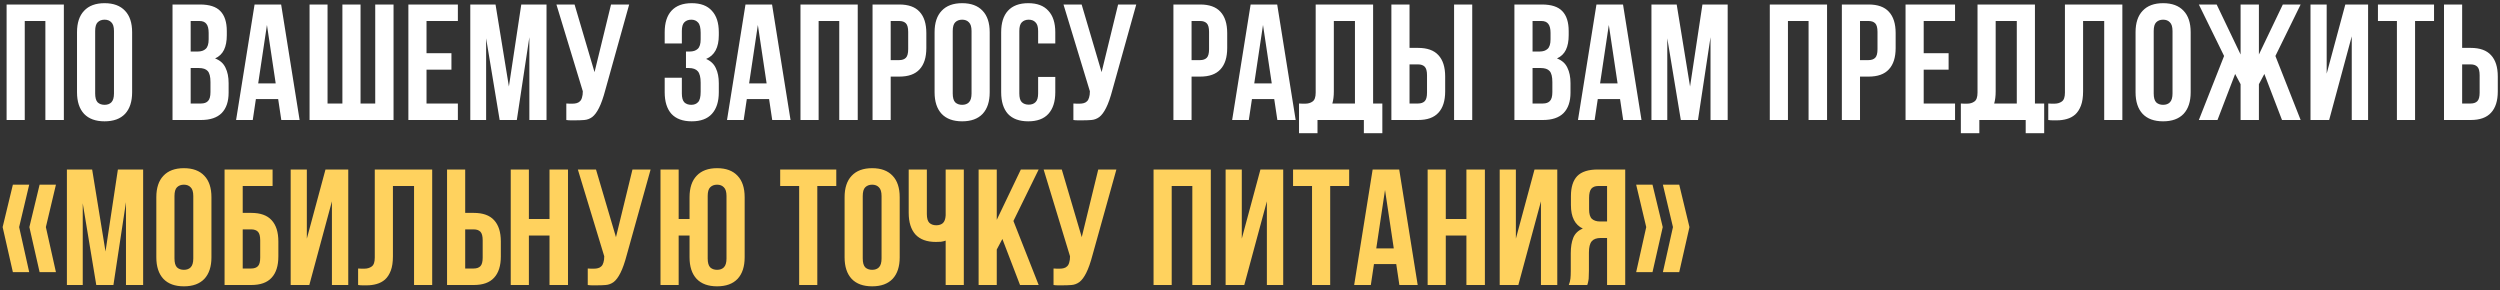
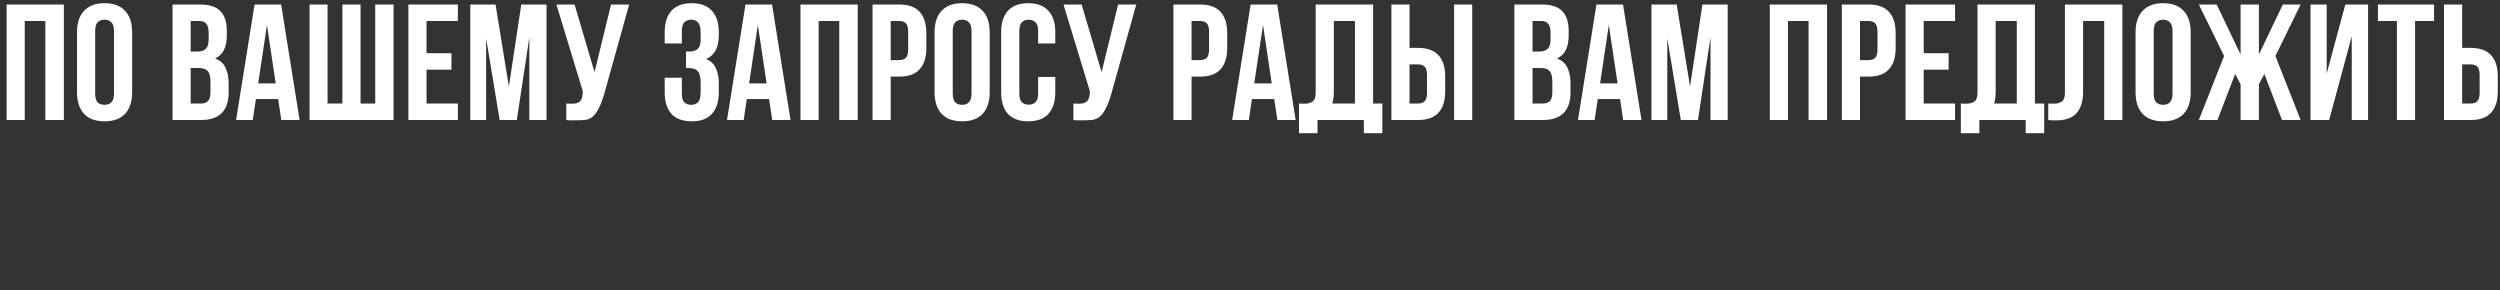
<svg xmlns="http://www.w3.org/2000/svg" width="500" height="58" viewBox="0 0 500 58" fill="none">
  <rect x="0" y="0" width="500" height="58" fill="#333333" stroke="none" />
  <path d="M4.95 24H1.32V0.9H12.771V24H9.075V4.2H4.95V24ZM19.033 18.687C19.033 19.523 19.198 20.117 19.528 20.469C19.88 20.799 20.342 20.964 20.914 20.964C21.486 20.964 21.937 20.799 22.267 20.469C22.619 20.117 22.795 19.523 22.795 18.687V6.213C22.795 5.377 22.619 4.794 22.267 4.464C21.937 4.112 21.486 3.936 20.914 3.936C20.342 3.936 19.88 4.112 19.528 4.464C19.198 4.794 19.033 5.377 19.033 6.213V18.687ZM15.403 6.444C15.403 4.574 15.876 3.144 16.822 2.154C17.768 1.142 19.132 0.636 20.914 0.636C22.696 0.636 24.06 1.142 25.006 2.154C25.952 3.144 26.425 4.574 26.425 6.444V18.456C26.425 20.326 25.952 21.767 25.006 22.779C24.06 23.769 22.696 24.264 20.914 24.264C19.132 24.264 17.768 23.769 16.822 22.779C15.876 21.767 15.403 20.326 15.403 18.456V6.444ZM39.982 0.9C41.874 0.9 43.238 1.34 44.074 2.22C44.932 3.1 45.361 4.431 45.361 6.213V7.038C45.361 8.226 45.174 9.205 44.8 9.975C44.426 10.745 43.832 11.317 43.018 11.691C44.008 12.065 44.701 12.681 45.097 13.539C45.515 14.375 45.724 15.409 45.724 16.641V18.522C45.724 20.304 45.262 21.668 44.338 22.614C43.414 23.538 42.039 24 40.213 24H34.504V0.9H39.982ZM38.134 13.605V20.7H40.213C40.829 20.7 41.291 20.535 41.599 20.205C41.929 19.875 42.094 19.281 42.094 18.423V16.41C42.094 15.332 41.907 14.595 41.533 14.199C41.181 13.803 40.587 13.605 39.751 13.605H38.134ZM38.134 4.2V10.305H39.553C40.235 10.305 40.763 10.129 41.137 9.777C41.533 9.425 41.731 8.787 41.731 7.863V6.576C41.731 5.74 41.577 5.135 41.269 4.761C40.983 4.387 40.521 4.2 39.883 4.2H38.134ZM59.923 24H56.26L55.633 19.809H51.178L50.551 24H47.218L50.914 0.9H56.227L59.923 24ZM51.64 16.674H55.138L53.389 4.992L51.64 16.674ZM72.109 20.7H75.046V0.9H78.709V24H61.912V0.9H65.509V20.7H68.479V0.9H72.109V20.7ZM85.305 10.635H90.288V13.935H85.305V20.7H91.575V24H81.675V0.9H91.575V4.2H85.305V10.635ZM101.78 17.301L104.255 0.9H109.304V24H105.872V7.434L103.364 24H99.932L97.226 7.665V24H94.058V0.9H99.107L101.78 17.301ZM113.263 20.7C113.461 20.722 113.67 20.733 113.89 20.733C114.11 20.733 114.319 20.733 114.517 20.733C114.803 20.733 115.067 20.7 115.309 20.634C115.573 20.568 115.793 20.447 115.969 20.271C116.167 20.095 116.31 19.842 116.398 19.512C116.508 19.182 116.563 18.764 116.563 18.258L111.283 0.9H114.913L118.906 14.43L122.206 0.9H125.836L121.084 17.928C120.666 19.512 120.237 20.733 119.797 21.591C119.379 22.427 118.928 23.032 118.444 23.406C117.96 23.758 117.432 23.956 116.86 24C116.31 24.044 115.694 24.066 115.012 24.066C114.682 24.066 114.385 24.066 114.121 24.066C113.857 24.066 113.571 24.044 113.263 24V20.7ZM140.132 6.576C140.132 5.542 139.956 4.849 139.604 4.497C139.274 4.123 138.823 3.936 138.251 3.936C137.679 3.936 137.217 4.112 136.865 4.464C136.535 4.794 136.37 5.377 136.37 6.213V8.688H132.938V6.444C132.938 4.574 133.389 3.144 134.291 2.154C135.215 1.142 136.568 0.636 138.35 0.636C140.132 0.636 141.474 1.142 142.376 2.154C143.3 3.144 143.762 4.574 143.762 6.444V7.038C143.762 9.502 142.915 11.086 141.221 11.79C142.145 12.186 142.794 12.802 143.168 13.638C143.564 14.452 143.762 15.453 143.762 16.641V18.456C143.762 20.326 143.3 21.767 142.376 22.779C141.474 23.769 140.132 24.264 138.35 24.264C136.568 24.264 135.215 23.769 134.291 22.779C133.389 21.767 132.938 20.326 132.938 18.456V15.552H136.37V18.687C136.37 19.523 136.535 20.117 136.865 20.469C137.217 20.799 137.679 20.964 138.251 20.964C138.823 20.964 139.274 20.788 139.604 20.436C139.956 20.084 140.132 19.391 140.132 18.357V16.542C140.132 15.464 139.945 14.705 139.571 14.265C139.197 13.825 138.592 13.605 137.756 13.605H137.195V10.305H137.954C138.636 10.305 139.164 10.129 139.538 9.777C139.934 9.425 140.132 8.787 140.132 7.863V6.576ZM158.107 24H154.444L153.817 19.809H149.362L148.735 24H145.402L149.098 0.9H154.411L158.107 24ZM149.824 16.674H153.322L151.573 4.992L149.824 16.674ZM163.726 24H160.096V0.9H171.547V24H167.851V4.2H163.726V24ZM179.855 0.9C181.681 0.9 183.034 1.384 183.914 2.352C184.816 3.32 185.267 4.739 185.267 6.609V9.612C185.267 11.482 184.816 12.901 183.914 13.869C183.034 14.837 181.681 15.321 179.855 15.321H178.139V24H174.509V0.9H179.855ZM178.139 4.2V12.021H179.855C180.427 12.021 180.867 11.867 181.175 11.559C181.483 11.251 181.637 10.679 181.637 9.843V6.378C181.637 5.542 181.483 4.97 181.175 4.662C180.867 4.354 180.427 4.2 179.855 4.2H178.139ZM190.547 18.687C190.547 19.523 190.712 20.117 191.042 20.469C191.394 20.799 191.856 20.964 192.428 20.964C193 20.964 193.451 20.799 193.781 20.469C194.133 20.117 194.309 19.523 194.309 18.687V6.213C194.309 5.377 194.133 4.794 193.781 4.464C193.451 4.112 193 3.936 192.428 3.936C191.856 3.936 191.394 4.112 191.042 4.464C190.712 4.794 190.547 5.377 190.547 6.213V18.687ZM186.917 6.444C186.917 4.574 187.39 3.144 188.336 2.154C189.282 1.142 190.646 0.636 192.428 0.636C194.21 0.636 195.574 1.142 196.52 2.154C197.466 3.144 197.939 4.574 197.939 6.444V18.456C197.939 20.326 197.466 21.767 196.52 22.779C195.574 23.769 194.21 24.264 192.428 24.264C190.646 24.264 189.282 23.769 188.336 22.779C187.39 21.767 186.917 20.326 186.917 18.456V6.444ZM211.058 15.387V18.456C211.058 20.326 210.596 21.767 209.672 22.779C208.77 23.769 207.428 24.264 205.646 24.264C203.864 24.264 202.511 23.769 201.587 22.779C200.685 21.767 200.234 20.326 200.234 18.456V6.444C200.234 4.574 200.685 3.144 201.587 2.154C202.511 1.142 203.864 0.636 205.646 0.636C207.428 0.636 208.77 1.142 209.672 2.154C210.596 3.144 211.058 4.574 211.058 6.444V8.688H207.626V6.213C207.626 5.377 207.45 4.794 207.098 4.464C206.768 4.112 206.317 3.936 205.745 3.936C205.173 3.936 204.711 4.112 204.359 4.464C204.029 4.794 203.864 5.377 203.864 6.213V18.687C203.864 19.523 204.029 20.106 204.359 20.436C204.711 20.766 205.173 20.931 205.745 20.931C206.317 20.931 206.768 20.766 207.098 20.436C207.45 20.106 207.626 19.523 207.626 18.687V15.387H211.058ZM214.678 20.7C214.876 20.722 215.085 20.733 215.305 20.733C215.525 20.733 215.734 20.733 215.932 20.733C216.218 20.733 216.482 20.7 216.724 20.634C216.988 20.568 217.208 20.447 217.384 20.271C217.582 20.095 217.725 19.842 217.813 19.512C217.923 19.182 217.978 18.764 217.978 18.258L212.698 0.9H216.328L220.321 14.43L223.621 0.9H227.251L222.499 17.928C222.081 19.512 221.652 20.733 221.212 21.591C220.794 22.427 220.343 23.032 219.859 23.406C219.375 23.758 218.847 23.956 218.275 24C217.725 24.044 217.109 24.066 216.427 24.066C216.097 24.066 215.8 24.066 215.536 24.066C215.272 24.066 214.986 24.044 214.678 24V20.7ZM240.029 0.9C241.855 0.9 243.208 1.384 244.088 2.352C244.99 3.32 245.441 4.739 245.441 6.609V9.612C245.441 11.482 244.99 12.901 244.088 13.869C243.208 14.837 241.855 15.321 240.029 15.321H238.313V24H234.683V0.9H240.029ZM238.313 4.2V12.021H240.029C240.601 12.021 241.041 11.867 241.349 11.559C241.657 11.251 241.811 10.679 241.811 9.843V6.378C241.811 5.542 241.657 4.97 241.349 4.662C241.041 4.354 240.601 4.2 240.029 4.2H238.313ZM259.135 24H255.472L254.845 19.809H250.39L249.763 24H246.43L250.126 0.9H255.439L259.135 24ZM250.852 16.674H254.35L252.601 4.992L250.852 16.674ZM259.804 20.7C260.002 20.722 260.211 20.733 260.431 20.733C260.651 20.733 260.86 20.733 261.058 20.733C261.63 20.733 262.114 20.59 262.51 20.304C262.928 20.018 263.137 19.424 263.137 18.522V0.9H274.621V20.7H276.469V26.64H272.773V24H263.5V26.64H259.804V20.7ZM266.767 18.258C266.767 19.226 266.668 20.04 266.47 20.7H270.991V4.2H266.767V18.258ZM283.622 20.7C284.194 20.7 284.634 20.546 284.942 20.238C285.25 19.93 285.404 19.358 285.404 18.522V15.057C285.404 14.221 285.25 13.649 284.942 13.341C284.634 13.033 284.194 12.879 283.622 12.879H281.906V20.7H283.622ZM278.276 24V0.9H281.906V9.579H283.622C285.448 9.579 286.801 10.063 287.681 11.031C288.583 11.999 289.034 13.418 289.034 15.288V18.291C289.034 20.161 288.583 21.58 287.681 22.548C286.801 23.516 285.448 24 283.622 24H278.276ZM290.816 0.9H294.446V24H290.816V0.9ZM308.359 0.9C310.251 0.9 311.615 1.34 312.451 2.22C313.309 3.1 313.738 4.431 313.738 6.213V7.038C313.738 8.226 313.551 9.205 313.177 9.975C312.803 10.745 312.209 11.317 311.395 11.691C312.385 12.065 313.078 12.681 313.474 13.539C313.892 14.375 314.101 15.409 314.101 16.641V18.522C314.101 20.304 313.639 21.668 312.715 22.614C311.791 23.538 310.416 24 308.59 24H302.881V0.9H308.359ZM306.511 13.605V20.7H308.59C309.206 20.7 309.668 20.535 309.976 20.205C310.306 19.875 310.471 19.281 310.471 18.423V16.41C310.471 15.332 310.284 14.595 309.91 14.199C309.558 13.803 308.964 13.605 308.128 13.605H306.511ZM306.511 4.2V10.305H307.93C308.612 10.305 309.14 10.129 309.514 9.777C309.91 9.425 310.108 8.787 310.108 7.863V6.576C310.108 5.74 309.954 5.135 309.646 4.761C309.36 4.387 308.898 4.2 308.26 4.2H306.511ZM328.3 24H324.637L324.01 19.809H319.555L318.928 24H315.595L319.291 0.9H324.604L328.3 24ZM320.017 16.674H323.515L321.766 4.992L320.017 16.674ZM338.011 17.301L340.486 0.9H345.535V24H342.103V7.434L339.595 24H336.163L333.457 7.665V24H330.289V0.9H335.338L338.011 17.301ZM357.589 24H353.959V0.9H365.41V24H361.714V4.2H357.589V24ZM373.718 0.9C375.544 0.9 376.897 1.384 377.777 2.352C378.679 3.32 379.13 4.739 379.13 6.609V9.612C379.13 11.482 378.679 12.901 377.777 13.869C376.897 14.837 375.544 15.321 373.718 15.321H372.002V24H368.372V0.9H373.718ZM372.002 4.2V12.021H373.718C374.29 12.021 374.73 11.867 375.038 11.559C375.346 11.251 375.5 10.679 375.5 9.843V6.378C375.5 5.542 375.346 4.97 375.038 4.662C374.73 4.354 374.29 4.2 373.718 4.2H372.002ZM384.739 10.635H389.722V13.935H384.739V20.7H391.009V24H381.109V0.9H391.009V4.2H384.739V10.635ZM392.171 20.7C392.369 20.722 392.578 20.733 392.798 20.733C393.018 20.733 393.227 20.733 393.425 20.733C393.997 20.733 394.481 20.59 394.877 20.304C395.295 20.018 395.504 19.424 395.504 18.522V0.9H406.988V20.7H408.836V26.64H405.14V24H395.867V26.64H392.171V20.7ZM399.134 18.258C399.134 19.226 399.035 20.04 398.837 20.7H403.358V4.2H399.134V18.258ZM420.841 4.2H416.617V18.258C416.617 19.424 416.474 20.381 416.188 21.129C415.902 21.877 415.517 22.471 415.033 22.911C414.549 23.329 413.988 23.626 413.35 23.802C412.734 23.978 412.085 24.066 411.403 24.066C411.073 24.066 410.776 24.066 410.512 24.066C410.248 24.066 409.962 24.044 409.654 24V20.7C409.852 20.722 410.061 20.733 410.281 20.733C410.501 20.733 410.71 20.733 410.908 20.733C411.48 20.733 411.964 20.59 412.36 20.304C412.778 20.018 412.987 19.424 412.987 18.522V0.9H424.471V24H420.841V4.2ZM430.742 18.687C430.742 19.523 430.907 20.117 431.237 20.469C431.589 20.799 432.051 20.964 432.623 20.964C433.195 20.964 433.646 20.799 433.976 20.469C434.328 20.117 434.504 19.523 434.504 18.687V6.213C434.504 5.377 434.328 4.794 433.976 4.464C433.646 4.112 433.195 3.936 432.623 3.936C432.051 3.936 431.589 4.112 431.237 4.464C430.907 4.794 430.742 5.377 430.742 6.213V18.687ZM427.112 6.444C427.112 4.574 427.585 3.144 428.531 2.154C429.477 1.142 430.841 0.636 432.623 0.636C434.405 0.636 435.769 1.142 436.715 2.154C437.661 3.144 438.134 4.574 438.134 6.444V18.456C438.134 20.326 437.661 21.767 436.715 22.779C435.769 23.769 434.405 24.264 432.623 24.264C430.841 24.264 429.477 23.769 428.531 22.779C427.585 21.767 427.112 20.326 427.112 18.456V6.444ZM443.498 24H439.769L444.818 11.196L439.769 0.9H443.333L448.118 10.899V0.9H451.781V10.899L456.566 0.9H460.13L455.081 11.196L460.13 24H456.401L452.87 14.793L451.781 16.839V24H448.118V16.839L447.029 14.793L443.498 24ZM465.83 24H462.101V0.9H465.335V14.727L469.064 0.9H473.618V24H470.351V7.269L465.83 24ZM475.588 0.9H486.808V4.2H483.013V24H479.383V4.2H475.588V0.9ZM494.146 20.7C494.718 20.7 495.158 20.546 495.466 20.238C495.774 19.93 495.928 19.358 495.928 18.522V15.057C495.928 14.221 495.774 13.649 495.466 13.341C495.158 13.033 494.718 12.879 494.146 12.879H492.43V20.7H494.146ZM488.8 24V0.9H492.43V9.579H494.146C495.972 9.579 497.325 10.063 498.205 11.031C499.107 11.999 499.558 13.418 499.558 15.288V18.291C499.558 20.161 499.107 21.58 498.205 22.548C497.325 23.516 495.972 24 494.146 24H488.8Z" fill="white" />
-   <path d="M5.841 36.936L3.828 45.417L5.841 54.426H2.574L0.528 45.417L2.574 36.936H5.841ZM11.187 36.936L9.174 45.417L11.187 54.426H7.92L5.874 45.417L7.92 36.936H11.187ZM21.102 50.301L23.578 33.9H28.627V57H25.195V40.434L22.686 57H19.255L16.549 40.665V57H13.38V33.9H18.43L21.102 50.301ZM34.896 51.687C34.896 52.523 35.061 53.117 35.391 53.469C35.743 53.799 36.205 53.964 36.777 53.964C37.349 53.964 37.8 53.799 38.13 53.469C38.482 53.117 38.658 52.523 38.658 51.687V39.213C38.658 38.377 38.482 37.794 38.13 37.464C37.8 37.112 37.349 36.936 36.777 36.936C36.205 36.936 35.743 37.112 35.391 37.464C35.061 37.794 34.896 38.377 34.896 39.213V51.687ZM31.266 39.444C31.266 37.574 31.739 36.144 32.685 35.154C33.631 34.142 34.995 33.636 36.777 33.636C38.559 33.636 39.923 34.142 40.869 35.154C41.815 36.144 42.288 37.574 42.288 39.444V51.456C42.288 53.326 41.815 54.767 40.869 55.779C39.923 56.769 38.559 57.264 36.777 57.264C34.995 57.264 33.631 56.769 32.685 55.779C31.739 54.767 31.266 53.326 31.266 51.456V39.444ZM48.544 42.579H50.26C52.086 42.579 53.438 43.063 54.319 44.031C55.221 44.999 55.672 46.418 55.672 48.288V51.291C55.672 53.161 55.221 54.58 54.319 55.548C53.438 56.516 52.086 57 50.26 57H44.913V33.9H54.517V37.2H48.544V42.579ZM50.26 53.7C50.831 53.7 51.272 53.546 51.58 53.238C51.888 52.93 52.041 52.358 52.041 51.522V48.057C52.041 47.221 51.888 46.649 51.58 46.341C51.272 46.033 50.831 45.879 50.26 45.879H48.544V53.7H50.26ZM61.863 57H58.134V33.9H61.368V47.727L65.097 33.9H69.651V57H66.384V40.269L61.863 57ZM82.809 37.2H78.585V51.258C78.585 52.424 78.442 53.381 78.156 54.129C77.87 54.877 77.485 55.471 77.001 55.911C76.517 56.329 75.956 56.626 75.318 56.802C74.702 56.978 74.053 57.066 73.371 57.066C73.041 57.066 72.744 57.066 72.48 57.066C72.216 57.066 71.93 57.044 71.622 57V53.7C71.82 53.722 72.029 53.733 72.249 53.733C72.469 53.733 72.678 53.733 72.876 53.733C73.448 53.733 73.932 53.59 74.328 53.304C74.746 53.018 74.955 52.424 74.955 51.522V33.9H86.439V57H82.809V37.2ZM94.755 53.7C95.327 53.7 95.767 53.546 96.075 53.238C96.383 52.93 96.537 52.358 96.537 51.522V48.057C96.537 47.221 96.383 46.649 96.075 46.341C95.767 46.033 95.327 45.879 94.755 45.879H93.039V53.7H94.755ZM89.409 57V33.9H93.039V42.579H94.755C96.581 42.579 97.934 43.063 98.814 44.031C99.716 44.999 100.167 46.418 100.167 48.288V51.291C100.167 53.161 99.716 54.58 98.814 55.548C97.934 56.516 96.581 57 94.755 57H89.409ZM105.777 57H102.147V33.9H105.777V43.8H109.902V33.9H113.598V57H109.902V47.1H105.777V57ZM117.55 53.7C117.748 53.722 117.957 53.733 118.177 53.733C118.397 53.733 118.606 53.733 118.804 53.733C119.09 53.733 119.354 53.7 119.596 53.634C119.86 53.568 120.08 53.447 120.256 53.271C120.454 53.095 120.597 52.842 120.685 52.512C120.795 52.182 120.85 51.764 120.85 51.258L115.57 33.9H119.2L123.193 47.43L126.493 33.9H130.123L125.371 50.928C124.953 52.512 124.524 53.733 124.084 54.591C123.666 55.427 123.215 56.032 122.731 56.406C122.247 56.758 121.719 56.956 121.147 57C120.597 57.044 119.981 57.066 119.299 57.066C118.969 57.066 118.672 57.066 118.408 57.066C118.144 57.066 117.858 57.044 117.55 57V53.7ZM135.731 57H132.101V33.9H135.731V43.8H137.909V39.444C137.909 37.574 138.382 36.144 139.328 35.154C140.274 34.142 141.638 33.636 143.42 33.636C145.202 33.636 146.566 34.142 147.512 35.154C148.458 36.144 148.931 37.574 148.931 39.444V51.456C148.931 53.326 148.458 54.767 147.512 55.779C146.566 56.769 145.202 57.264 143.42 57.264C141.638 57.264 140.274 56.769 139.328 55.779C138.382 54.767 137.909 53.326 137.909 51.456V47.1H135.731V57ZM141.539 51.687C141.539 52.523 141.704 53.117 142.034 53.469C142.386 53.799 142.848 53.964 143.42 53.964C143.992 53.964 144.443 53.799 144.773 53.469C145.125 53.117 145.301 52.523 145.301 51.687V39.213C145.301 38.377 145.125 37.794 144.773 37.464C144.443 37.112 143.992 36.936 143.42 36.936C142.848 36.936 142.386 37.112 142.034 37.464C141.704 37.794 141.539 38.377 141.539 39.213V51.687ZM156.037 33.9H167.257V37.2H163.462V57H159.832V37.2H156.037V33.9ZM172.549 51.687C172.549 52.523 172.714 53.117 173.044 53.469C173.396 53.799 173.858 53.964 174.43 53.964C175.002 53.964 175.453 53.799 175.783 53.469C176.135 53.117 176.311 52.523 176.311 51.687V39.213C176.311 38.377 176.135 37.794 175.783 37.464C175.453 37.112 175.002 36.936 174.43 36.936C173.858 36.936 173.396 37.112 173.044 37.464C172.714 37.794 172.549 38.377 172.549 39.213V51.687ZM168.919 39.444C168.919 37.574 169.392 36.144 170.338 35.154C171.284 34.142 172.648 33.636 174.43 33.636C176.212 33.636 177.576 34.142 178.522 35.154C179.468 36.144 179.941 37.574 179.941 39.444V51.456C179.941 53.326 179.468 54.767 178.522 55.779C177.576 56.769 176.212 57.264 174.43 57.264C172.648 57.264 171.284 56.769 170.338 55.779C169.392 54.767 168.919 53.326 168.919 51.456V39.444ZM185.371 33.9V42.81C185.371 43.646 185.536 44.229 185.866 44.559C186.218 44.889 186.68 45.054 187.252 45.054C187.802 45.054 188.242 44.911 188.572 44.625C188.902 44.317 189.089 43.8 189.133 43.074V33.9H192.763V57H189.133V48.123C188.825 48.233 188.506 48.31 188.176 48.354C187.868 48.376 187.527 48.387 187.153 48.387C185.371 48.387 184.018 47.892 183.094 46.902C182.192 45.89 181.741 44.449 181.741 42.579V33.9H185.371ZM200.474 47.793L199.352 49.905V57H195.722V33.9H199.352V43.965L204.17 33.9H207.734L202.685 44.196L207.734 57H204.005L200.474 47.793ZM210.706 53.7C210.904 53.722 211.113 53.733 211.333 53.733C211.553 53.733 211.762 53.733 211.96 53.733C212.246 53.733 212.51 53.7 212.752 53.634C213.016 53.568 213.236 53.447 213.412 53.271C213.61 53.095 213.753 52.842 213.841 52.512C213.951 52.182 214.006 51.764 214.006 51.258L208.726 33.9H212.356L216.349 47.43L219.649 33.9H223.279L218.527 50.928C218.109 52.512 217.68 53.733 217.24 54.591C216.822 55.427 216.371 56.032 215.887 56.406C215.403 56.758 214.875 56.956 214.303 57C213.753 57.044 213.137 57.066 212.455 57.066C212.125 57.066 211.828 57.066 211.564 57.066C211.3 57.066 211.014 57.044 210.706 57V53.7ZM234.341 57H230.711V33.9H242.162V57H238.466V37.2H234.341V57ZM248.853 57H245.124V33.9H248.358V47.727L252.087 33.9H256.641V57H253.374V40.269L248.853 57ZM258.612 33.9H269.832V37.2H266.037V57H262.407V37.2H258.612V33.9ZM283.538 57H279.875L279.248 52.809H274.793L274.166 57H270.833L274.529 33.9H279.842L283.538 57ZM275.255 49.674H278.753L277.004 37.992L275.255 49.674ZM289.157 57H285.527V33.9H289.157V43.8H293.282V33.9H296.978V57H293.282V47.1H289.157V57ZM303.669 57H299.94V33.9H303.174V47.727L306.903 33.9H311.457V57H308.19V40.269L303.669 57ZM319.665 37.2C319.027 37.2 318.554 37.387 318.246 37.761C317.96 38.135 317.817 38.74 317.817 39.576V41.853C317.817 42.777 318.004 43.415 318.378 43.767C318.774 44.119 319.313 44.295 319.995 44.295H321.414V37.2H319.665ZM313.758 57C313.934 56.56 314.044 56.131 314.088 55.713C314.132 55.273 314.154 54.767 314.154 54.195V50.631C314.154 49.421 314.319 48.398 314.649 47.562C315.001 46.704 315.639 46.088 316.563 45.714C314.979 44.966 314.187 43.404 314.187 41.028V39.213C314.187 37.431 314.605 36.1 315.441 35.22C316.299 34.34 317.674 33.9 319.566 33.9H325.044V57H321.414V47.595H320.16C319.324 47.595 318.719 47.815 318.345 48.255C317.971 48.695 317.784 49.454 317.784 50.532V54.162C317.784 54.624 317.773 55.009 317.751 55.317C317.751 55.625 317.729 55.878 317.685 56.076C317.663 56.274 317.63 56.439 317.586 56.571C317.542 56.703 317.498 56.846 317.454 57H313.758ZM335.846 36.936L337.892 45.417L335.846 54.426H332.579L334.592 45.417L332.579 36.936H335.846ZM330.5 36.936L332.546 45.417L330.5 54.426H327.233L329.246 45.417L327.233 36.936H330.5Z" fill="#FFD25E" />
</svg>